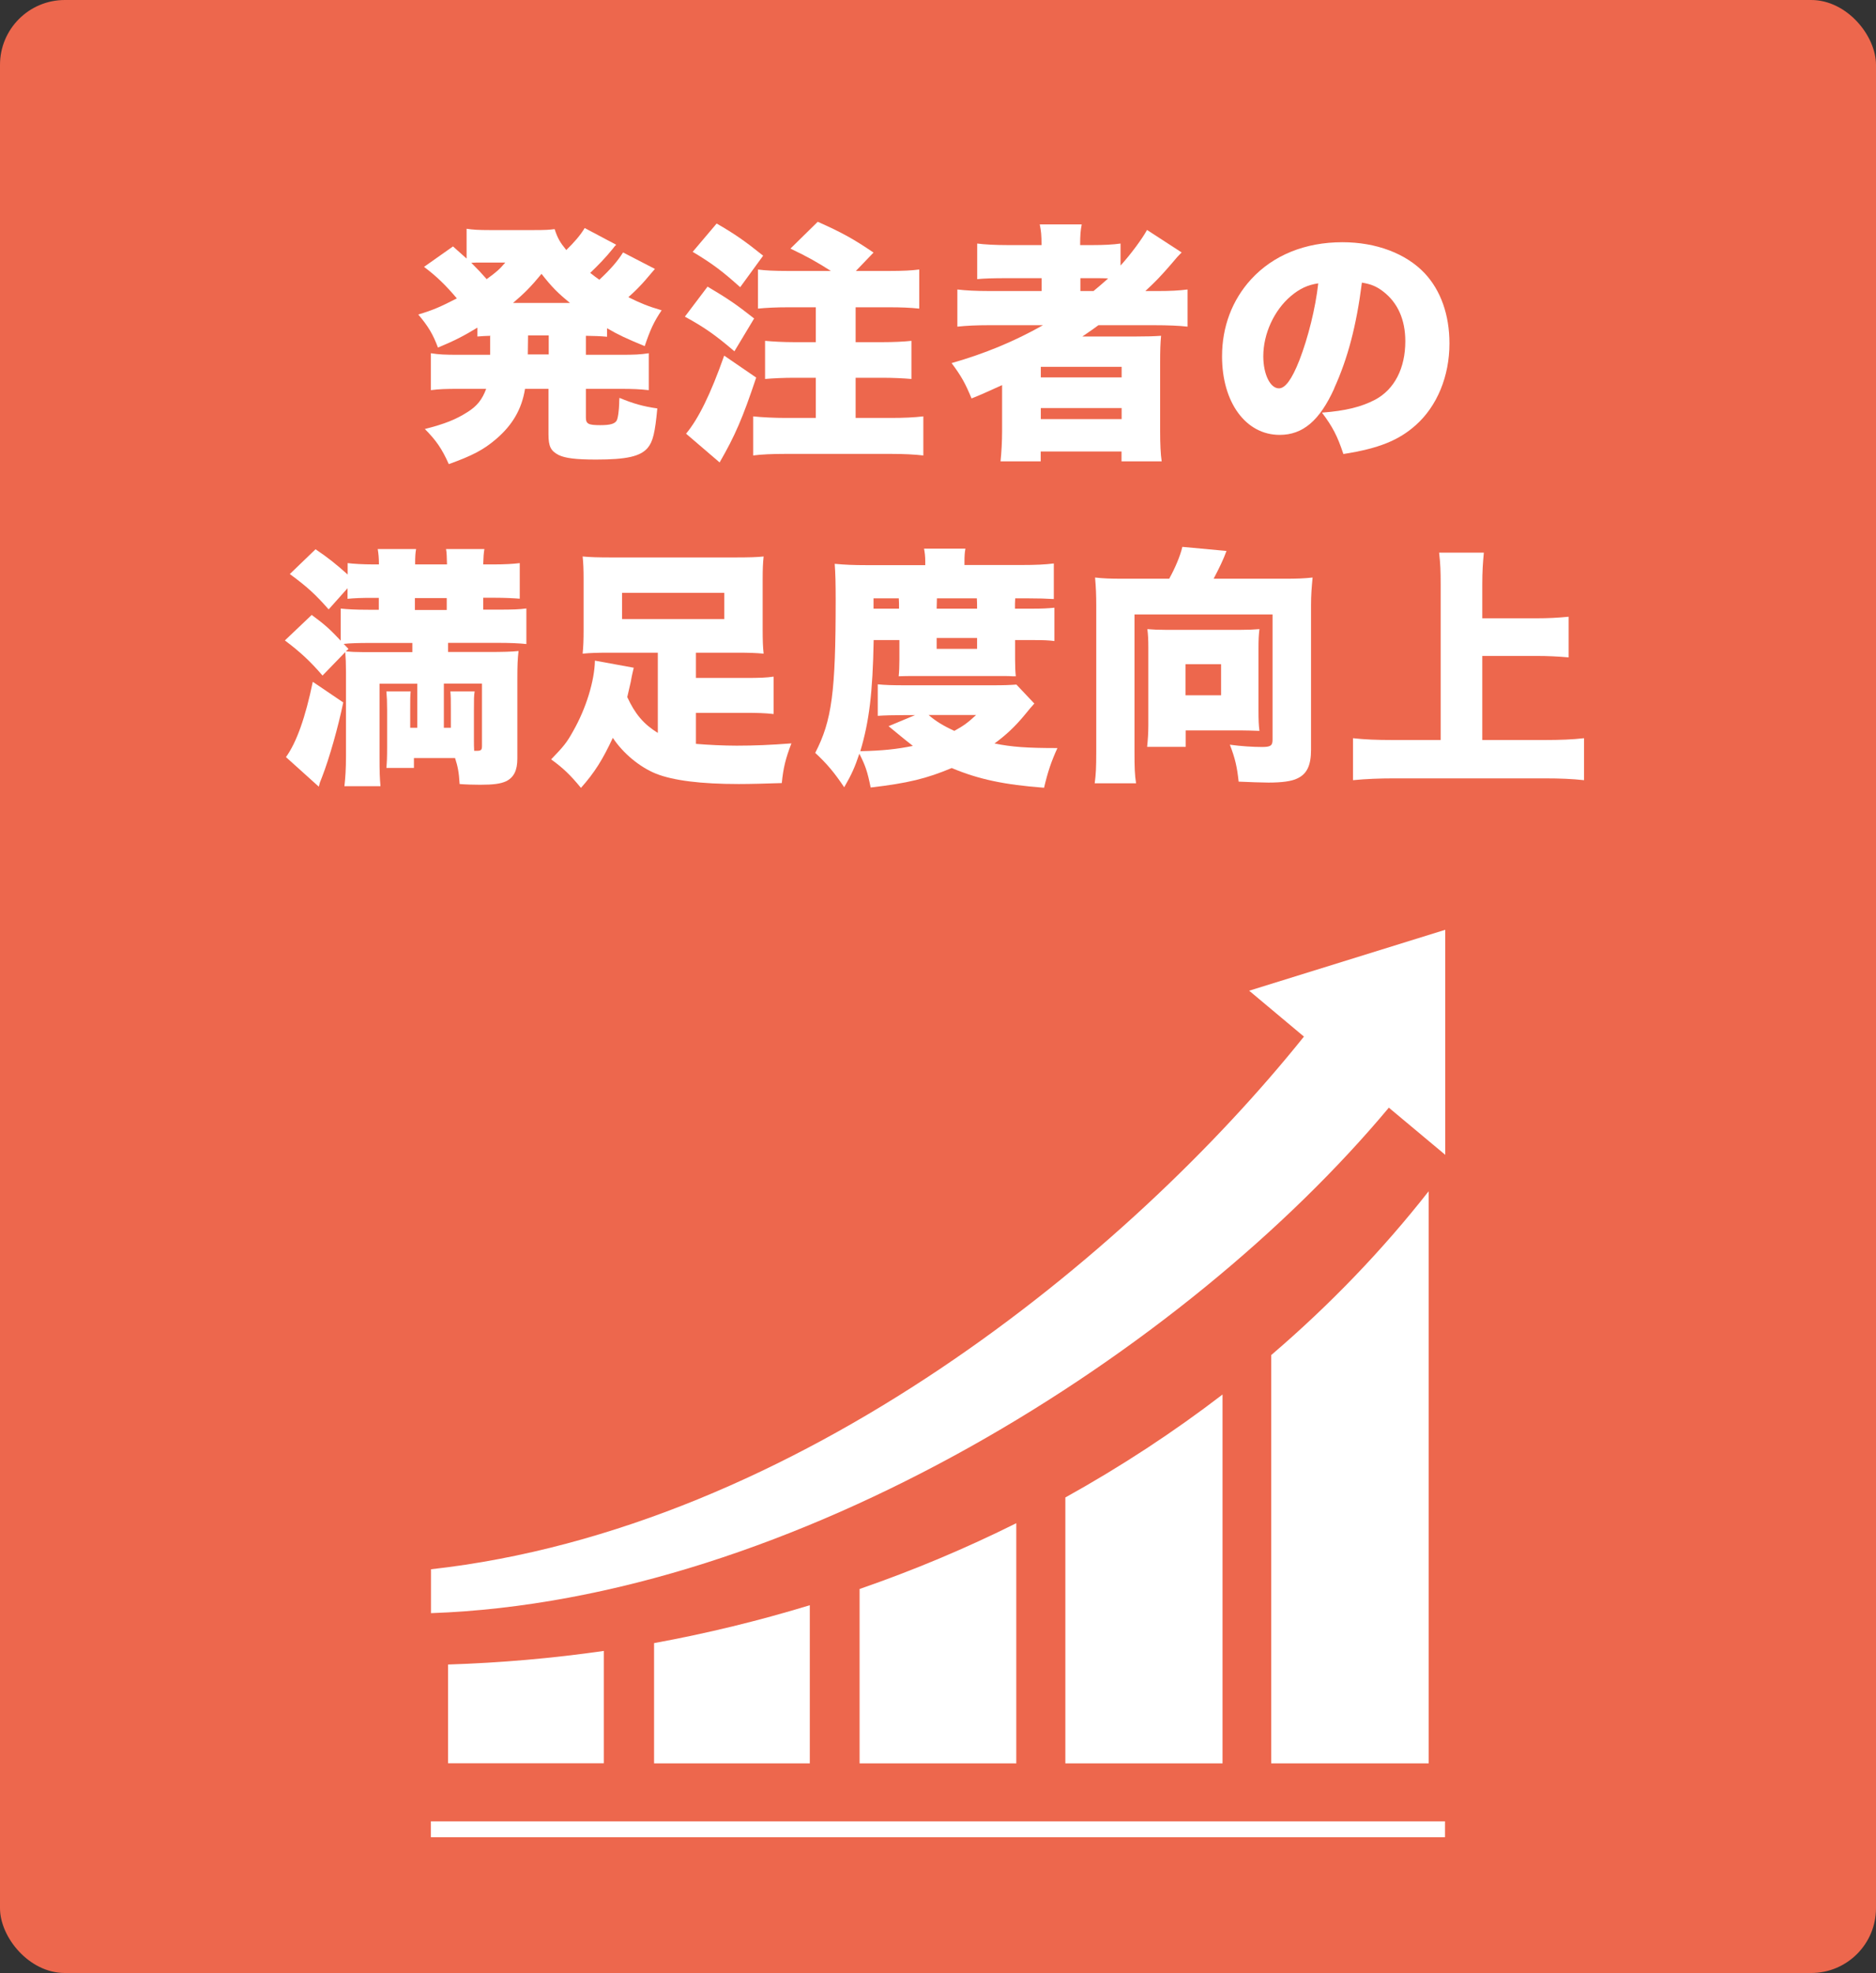
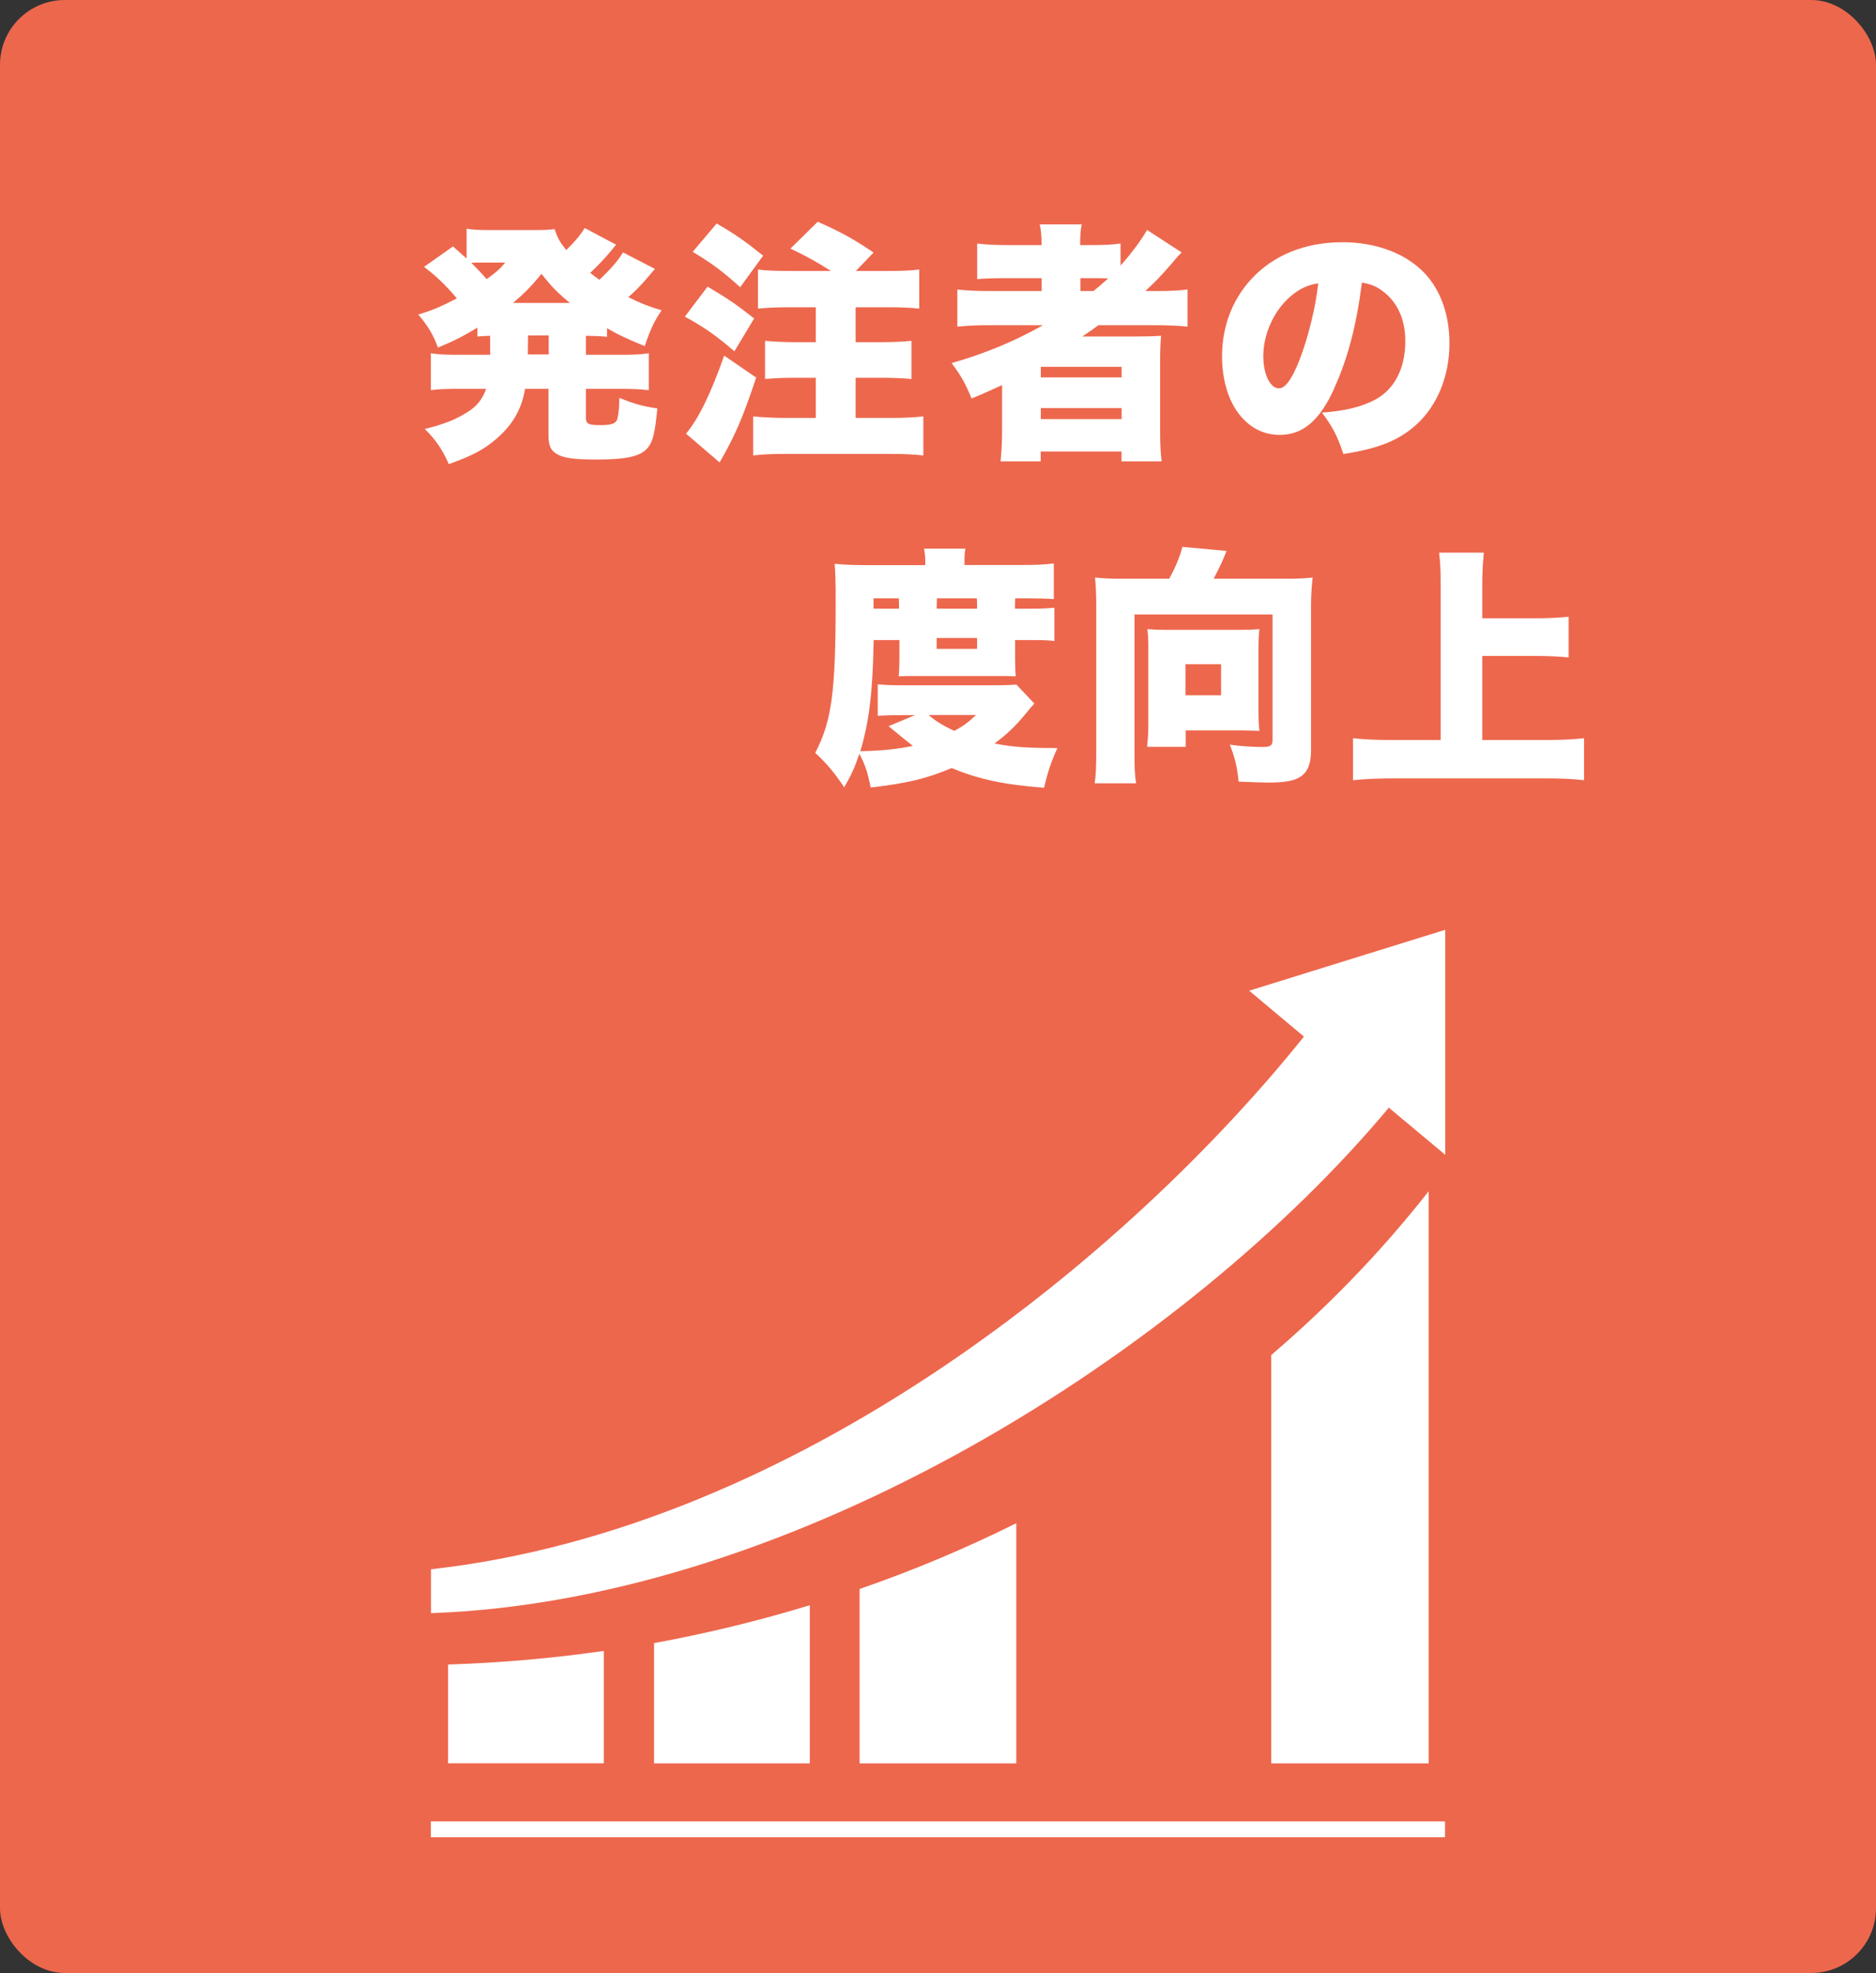
<svg xmlns="http://www.w3.org/2000/svg" xmlns:xlink="http://www.w3.org/1999/xlink" id="Layer_2" data-name="Layer 2" viewBox="0 0 156 164.05">
  <rect x="0" y="0" width="156" height="164.05" fill="#333333" stroke="none" />
  <defs>
    <style>
      .cls-1 {
        fill: url(#_2-4);
      }

      .cls-2 {
        fill: url(#_2-2);
      }

      .cls-3 {
        fill: #fff;
      }

      .cls-4 {
        fill: url(#_2-5);
      }

      .cls-5 {
        fill: url(#_2-6);
      }

      .cls-6 {
        fill: url(#_2-7);
      }

      .cls-7 {
        fill: url(#_2-3);
      }

      .cls-8 {
        fill: #ed674d;
      }

      .cls-9 {
        fill: url(#_2);
      }
    </style>
    <linearGradient id="_2" data-name="ﾀｼｻｨ 2" x1="35.83" y1="152.1" x2="120.17" y2="152.1" gradientUnits="userSpaceOnUse">
      <stop offset="0" stop-color="#fff" />
      <stop offset="1" stop-color="#fff" />
    </linearGradient>
    <linearGradient id="_2-2" data-name="ﾀｼｻｨ 2" x1="54.39" y1="140.04" x2="67.35" y2="140.04" xlink:href="#_2" />
    <linearGradient id="_2-3" data-name="ﾀｼｻｨ 2" x1="37.26" y1="141.94" x2="50.22" y2="141.94" xlink:href="#_2" />
    <linearGradient id="_2-4" data-name="ﾀｼｻｨ 2" x1="71.48" y1="136.63" x2="84.52" y2="136.63" xlink:href="#_2" />
    <linearGradient id="_2-5" data-name="ﾀｼｻｨ 2" x1="88.59" y1="131.28" x2="101.67" y2="131.28" xlink:href="#_2" />
    <linearGradient id="_2-6" data-name="ﾀｼｻｨ 2" x1="105.71" y1="122.83" x2="118.81" y2="122.83" xlink:href="#_2" />
    <linearGradient id="_2-7" data-name="ﾀｼｻｨ 2" y1="105.71" y2="105.71" xlink:href="#_2" />
  </defs>
  <g id="pc">
    <g>
      <rect class="cls-8" width="156" height="164.05" rx="5.39" ry="5.39" />
      <g>
        <path class="cls-3" d="M40.79,27.92c-.5.02-.65.02-1.09.06v-.74c-1.13.69-1.91,1.09-3.28,1.66-.42-1.11-.8-1.76-1.64-2.75,1.22-.36,1.87-.65,3.21-1.34-.94-1.11-1.68-1.83-2.73-2.62l2.41-1.7c.59.52.78.69,1.13,1.01v-2.48c.52.08.97.11,1.93.11h3.65c.99,0,1.28-.02,1.74-.08.25.76.44,1.09.97,1.74.65-.63,1.18-1.24,1.53-1.83l2.62,1.39c-.1.1-.15.15-.29.34-.57.71-1.2,1.36-1.87,2,.4.31.46.36.76.57.9-.84,1.51-1.53,1.97-2.27l2.65,1.37q-.15.17-.82.96c-.29.34-.88.95-1.39,1.39,1.01.5,1.64.76,2.77,1.09-.65.96-.94,1.6-1.41,2.98-1.47-.61-2.2-.94-3.13-1.49v.71c-.61-.06-.99-.06-1.76-.08v1.58h2.88c1.15,0,1.64-.02,2.35-.13v3.07c-.73-.08-1.3-.11-2.35-.11h-2.88v2.37c0,.54.19.65,1.2.65.82,0,1.2-.11,1.36-.38.06-.1.13-.4.17-.84.02-.13.02-.23.04-.59,0-.1,0-.25.02-.46,1.15.48,1.97.71,3.15.88-.19,2.02-.36,2.75-.8,3.28-.61.71-1.74.97-4.3.97-1.66,0-2.56-.11-3.11-.38-.65-.34-.84-.71-.84-1.72v-3.78h-1.95c-.27,1.68-1.03,3-2.41,4.18-1.03.88-1.95,1.37-3.93,2.08-.57-1.28-1.05-1.97-1.99-2.92,1.66-.42,2.6-.8,3.55-1.41.8-.5,1.22-1.05,1.55-1.93h-2.29c-1.05,0-1.64.02-2.31.11v-3.07c.67.11,1.18.13,2.31.13h2.62v-1.55ZM39.97,21.83c-.27,0-.5,0-.78.02.57.57.84.86,1.28,1.36.84-.61,1.05-.8,1.55-1.38h-2.06ZM47.4,25.19c-1.01-.82-1.51-1.32-2.37-2.42-.86,1.05-1.43,1.62-2.37,2.42h4.75ZM43.89,29.47h1.74v-1.58h-1.72l-.02,1.58Z" />
        <path class="cls-3" d="M58.85,23.84c1.7,1.01,2.35,1.45,3.86,2.64l-1.64,2.73c-1.6-1.37-2.54-2.02-4.12-2.88l1.89-2.5ZM62.88,31.4c-1.13,3.38-1.76,4.83-3.04,7.05l-2.79-2.39c1.03-1.24,2.04-3.28,3.17-6.49l2.67,1.83ZM59.6,18.59c1.53.88,2.39,1.49,3.86,2.67l-1.91,2.62c-1.49-1.34-2.33-1.97-3.95-2.94l1.99-2.35ZM69.11,22.54c-1.11-.71-1.93-1.18-3.38-1.87l2.27-2.23c2.02.9,2.94,1.41,4.64,2.56l-1.47,1.53h2.73c1.22,0,1.89-.04,2.54-.12v3.25c-.76-.08-1.47-.11-2.52-.11h-2.77v2.9h2.2c.92,0,1.81-.04,2.44-.11v3.17c-.69-.06-1.55-.1-2.44-.1h-2.2v3.34h2.92c1.07,0,1.95-.04,2.71-.13v3.25c-.71-.08-1.57-.13-2.71-.13h-8.73c-1.13,0-2.02.04-2.71.13v-3.25c.71.08,1.81.13,2.69.13h2.52v-3.34h-1.78c-.88,0-1.74.04-2.44.1v-3.17c.65.06,1.53.11,2.44.11h1.78v-2.9h-2.29c-1.01,0-1.81.04-2.52.11v-3.25c.59.08,1.36.12,2.54.12h3.55Z" />
        <path class="cls-3" d="M82.28,27.04c-1.11,0-1.91.04-2.67.12v-3.09c.65.08,1.51.13,2.73.13h4.28v-1.07h-2.92c-1.11,0-1.85.02-2.44.08v-2.96c.61.08,1.49.13,2.58.13h2.77c0-.84-.04-1.2-.15-1.72h3.49c-.1.55-.13.86-.13,1.72h.97c1.01,0,1.76-.04,2.39-.13v1.83c.82-.9,1.81-2.23,2.2-2.96l2.88,1.87c-.27.27-.36.36-.92,1.03-.8.92-1.24,1.39-2.1,2.18h1.01c1.09,0,1.81-.04,2.5-.13v3.09c-.67-.08-1.64-.12-2.83-.12h-4.58c-.42.31-.57.42-1.34.94h4.37c1.03,0,1.62-.02,2.18-.06-.06.63-.08,1.2-.08,2.29v5.61c0,1.09.04,1.95.13,2.54h-3.34v-.82h-6.72v.82h-3.34c.08-.8.13-1.62.13-2.54v-3.8q-1.74.8-2.54,1.11c-.52-1.26-.86-1.87-1.66-2.94,2.75-.78,5.27-1.83,7.6-3.15h-4.45ZM86.55,31.38h6.72v-.88h-6.72v.88ZM86.55,34.85h6.72v-.92h-6.72v.92ZM90.93,24.2c.46-.38.73-.61,1.22-1.05-.42-.02-.57-.02-1.01-.02h-1.3v1.07h1.09Z" />
        <path class="cls-3" d="M110.95,32.3c-1.22,2.69-2.62,3.86-4.54,3.86-2.81,0-4.79-2.69-4.79-6.53,0-2.46.84-4.68,2.41-6.4,1.85-2.02,4.51-3.09,7.6-3.09,2.81,0,5.29.94,6.84,2.58,1.34,1.43,2.06,3.46,2.06,5.84,0,2.73-1.03,5.21-2.79,6.78-1.43,1.28-3.09,1.95-6.03,2.41-.5-1.51-.9-2.27-1.78-3.44,1.97-.15,3.28-.48,4.41-1.07,1.62-.86,2.52-2.62,2.52-4.87,0-1.79-.63-3.21-1.85-4.14-.55-.42-1.01-.61-1.76-.73-.46,3.61-1.18,6.32-2.31,8.8ZM107.34,24.62c-1.39,1.18-2.29,3.13-2.29,5,0,1.49.57,2.67,1.3,2.67.52,0,1.07-.73,1.7-2.33.73-1.89,1.34-4.33,1.57-6.4-.88.13-1.55.44-2.29,1.07Z" />
-         <path class="cls-3" d="M34.65,56.85h-3.09v6.17c0,1.11.02,1.7.08,2.35h-3c.08-.71.13-1.41.13-2.52v-6.97c0-.74-.02-1.13-.06-1.66l-1.89,1.95c-1.03-1.2-1.87-1.97-3.13-2.92l2.23-2.12c1.09.8,1.55,1.22,2.41,2.14v-2.67c.52.06,1.22.1,2.31.1h.86v-.99h-.52c-.88,0-1.51.02-2.08.08v-.88l-1.57,1.76c-1.13-1.28-1.78-1.87-3.23-2.94l2.14-2.06c1.03.69,1.76,1.28,2.67,2.1v-.95c.46.06,1.28.11,2.16.11h.44c0-.57-.04-.9-.1-1.28h3.19c-.06.34-.08.61-.08,1.28h2.65c-.02-.67-.02-.95-.08-1.28h3.19c-.06.36-.08.65-.1,1.28h.88c.86,0,1.64-.04,2.16-.11v2.96c-.48-.04-1.24-.08-2.12-.08h-.92v.99h1.15c1.39,0,1.85-.02,2.44-.1v2.96c-.52-.06-1.3-.1-2.44-.1h-4.07v.76h3.36c1.13,0,1.95-.02,2.5-.08-.08.65-.1,1.24-.1,2.35v6.59c0,.99-.29,1.57-.94,1.89-.46.21-1.05.29-2.16.29-.5,0-1.2-.02-1.7-.06-.06-.99-.15-1.45-.38-2.16h-3.42v.82h-2.29c.04-.48.06-.82.06-1.74v-3.07c0-.71-.02-1.09-.06-1.55h2.02c-.04.38-.04.63-.04,1.55v1.47h.59v-3.67ZM28.54,58.42c-.42,2.04-1.15,4.62-1.76,6.19-.19.46-.19.48-.27.8l-2.73-2.46c.88-1.22,1.62-3.3,2.23-6.26l2.54,1.72ZM28.77,54.16c.42.04.8.06,1.36.06h4.16v-.76h-3.55c-.9,0-1.7.02-2.16.08l.4.42-.21.19ZM37.15,50.72v-.99h-2.65v.99h2.65ZM37.49,60.52v-1.45c0-.9,0-1.16-.04-1.58h2.02c-.06.38-.06.59-.06,1.58v2.37c0,.48,0,.63.02.99h.19c.38,0,.46-.06.46-.4v-5.19h-3.17v3.67h.59Z" />
-         <path class="cls-3" d="M54.71,54.27h-4.14c-.88,0-1.51.02-2.12.08.06-.61.08-1.15.08-1.97v-4.22c0-.78-.02-1.32-.08-1.89.59.06,1.3.08,2.39.08h10.27c1.15,0,1.87-.02,2.39-.08-.06.55-.08,1.07-.08,1.89v4.22c0,.86.02,1.41.08,1.97-.63-.06-1.24-.08-2.12-.08h-3.51v2.1h4.07c1.26,0,1.78-.02,2.39-.11v3.11c-.69-.08-1.39-.1-2.39-.1h-4.07v2.58c.92.08,2.31.15,3.38.15,1.49,0,2.86-.06,4.56-.19-.48,1.26-.67,2-.8,3.3-1.26.04-2.56.08-3.57.08-3.15,0-5.46-.29-6.89-.86-1.34-.54-2.73-1.68-3.59-2.98-.84,1.8-1.51,2.88-2.65,4.16-.88-1.07-1.47-1.64-2.48-2.37,1.05-1.09,1.3-1.39,1.83-2.35,1.07-1.87,1.78-4.18,1.81-5.86l3.23.59c-.06.29-.13.48-.25,1.18-.1.46-.17.76-.29,1.26.65,1.41,1.36,2.25,2.54,2.98v-6.66ZM51.73,49.29v2.18h8.5v-2.18h-8.5Z" />
        <path class="cls-3" d="M86,58.51c-.19.21-.36.4-.78.92-.8.97-1.51,1.64-2.52,2.39,1.47.29,2.67.38,5.23.38-.5,1.09-.8,1.97-1.11,3.3-3.28-.25-5.42-.69-7.68-1.64-2.1.88-3.65,1.26-6.74,1.62-.27-1.34-.44-1.83-.94-2.81-.38,1.13-.63,1.7-1.26,2.79-.82-1.22-1.41-1.93-2.41-2.86,1.39-2.69,1.7-5.06,1.7-12.72,0-1.41-.02-2.16-.08-3,.82.08,1.6.11,2.6.11h4.93v-.32c0-.42-.04-.71-.1-1.05h3.44c-.06.31-.08.61-.08,1.09v.27h4.68c1.26,0,2.06-.04,2.75-.13v2.96c-.71-.04-1.18-.06-2.18-.06h-1.03c-.02.36-.02.44-.02.86h1.45c.82,0,1.22-.02,1.83-.08v2.77c-.5-.06-.84-.08-1.78-.08h-1.49v1.6c0,.59.02,1.03.06,1.41h-.27c-.17-.02-.44-.02-1.07-.02h-7.01c-.52,0-.99,0-1.39.02.04-.36.06-.86.06-1.41v-1.6h-2.14c-.08,4.43-.38,6.8-1.11,9.24,1.87-.04,3.04-.17,4.37-.44q-.55-.42-2.02-1.64l2.2-.92h-.92c-.9,0-1.62.02-2.18.06v-2.62c.61.06,1.2.08,2.39.08h7.1c1.03,0,1.49-.02,2.04-.06l1.51,1.6ZM74.76,50.61c0-.38,0-.5-.02-.86h-2.1v.86h2.12ZM77.22,59.45c.57.5,1.22.9,2.14,1.32.76-.42,1.11-.67,1.81-1.32h-3.95ZM81.25,50.61c0-.4,0-.52-.02-.86h-3.32q-.02.57-.02.86h3.36ZM77.89,53.95h3.36v-.9h-3.36v.9Z" />
        <path class="cls-3" d="M97.23,48.11c.46-.82.92-1.89,1.09-2.64l3.67.34c-.25.69-.57,1.36-1.07,2.31h5.92c1.03,0,1.57-.02,2.31-.1-.08.84-.13,1.49-.13,2.29v12.03c0,1.3-.34,2.02-1.15,2.39-.46.23-1.28.34-2.39.34-.44,0-1.62-.04-2.48-.08-.13-1.22-.29-1.93-.73-3.07.94.13,1.95.19,2.67.19s.88-.11.88-.61v-10.41h-11.48v11.42c0,1.34.02,1.89.13,2.62h-3.44c.1-.74.13-1.28.13-2.62v-12.18c0-.78-.02-1.43-.1-2.31.71.08,1.26.1,2.29.1h3.91ZM104.65,59.07c0,.8.02,1.24.08,1.7-.57-.02-1.15-.04-1.62-.04h-4.51v1.37h-3.21c.06-.59.1-1.11.1-1.79v-6.51c0-.63-.02-1.01-.08-1.49.52.04.88.06,1.53.06h6.19c.67,0,1.09-.02,1.6-.06-.06.48-.08.92-.08,1.58v5.19ZM98.58,57.81h2.96v-2.58h-2.96v2.58Z" />
        <path class="cls-3" d="M123.25,61.53h5.19c1.28,0,2.33-.04,3.28-.15v3.49c-.99-.11-2.02-.15-3.21-.15h-12.66c-1.07,0-2.25.04-3.34.15v-3.49c.97.11,1.97.15,3.34.15h3.95v-12.93c0-1.11-.02-1.7-.13-2.65h3.72c-.08.88-.13,1.55-.13,2.65v2.81h4.49c.97,0,1.78-.04,2.69-.13v3.38c-.92-.08-1.74-.12-2.69-.12h-4.49v6.99Z" />
      </g>
      <g>
        <rect class="cls-9" x="35.83" y="151.44" width="84.33" height="1.32" />
        <path class="cls-2" d="M54.39,136.61v10.01h12.95v-13.15c-4.2,1.28-8.52,2.34-12.95,3.15Z" />
        <path class="cls-7" d="M37.26,138.4v8.21h12.95v-9.34c-4.24.61-8.56.99-12.95,1.13Z" />
        <path class="cls-1" d="M71.48,132.12v14.5h13.03v-19.97c-4.17,2.08-8.52,3.91-13.03,5.47Z" />
-         <path class="cls-4" d="M88.59,124.5v22.12h13.07v-30.67c-4.09,3.14-8.46,6-13.07,8.56Z" />
        <path class="cls-5" d="M105.71,112.67v33.95h13.09v-47.57c-3.85,4.91-8.24,9.47-13.09,13.62Z" />
        <path class="cls-6" d="M103.87,82.37l4.56,3.82c-14.46,18.04-42.06,40.89-72.59,44.29v3.65c30.29-1.07,62.77-21.82,79.65-42.03l4.69,3.92v-18.71l-16.29,5.06Z" />
      </g>
    </g>
  </g>
</svg>